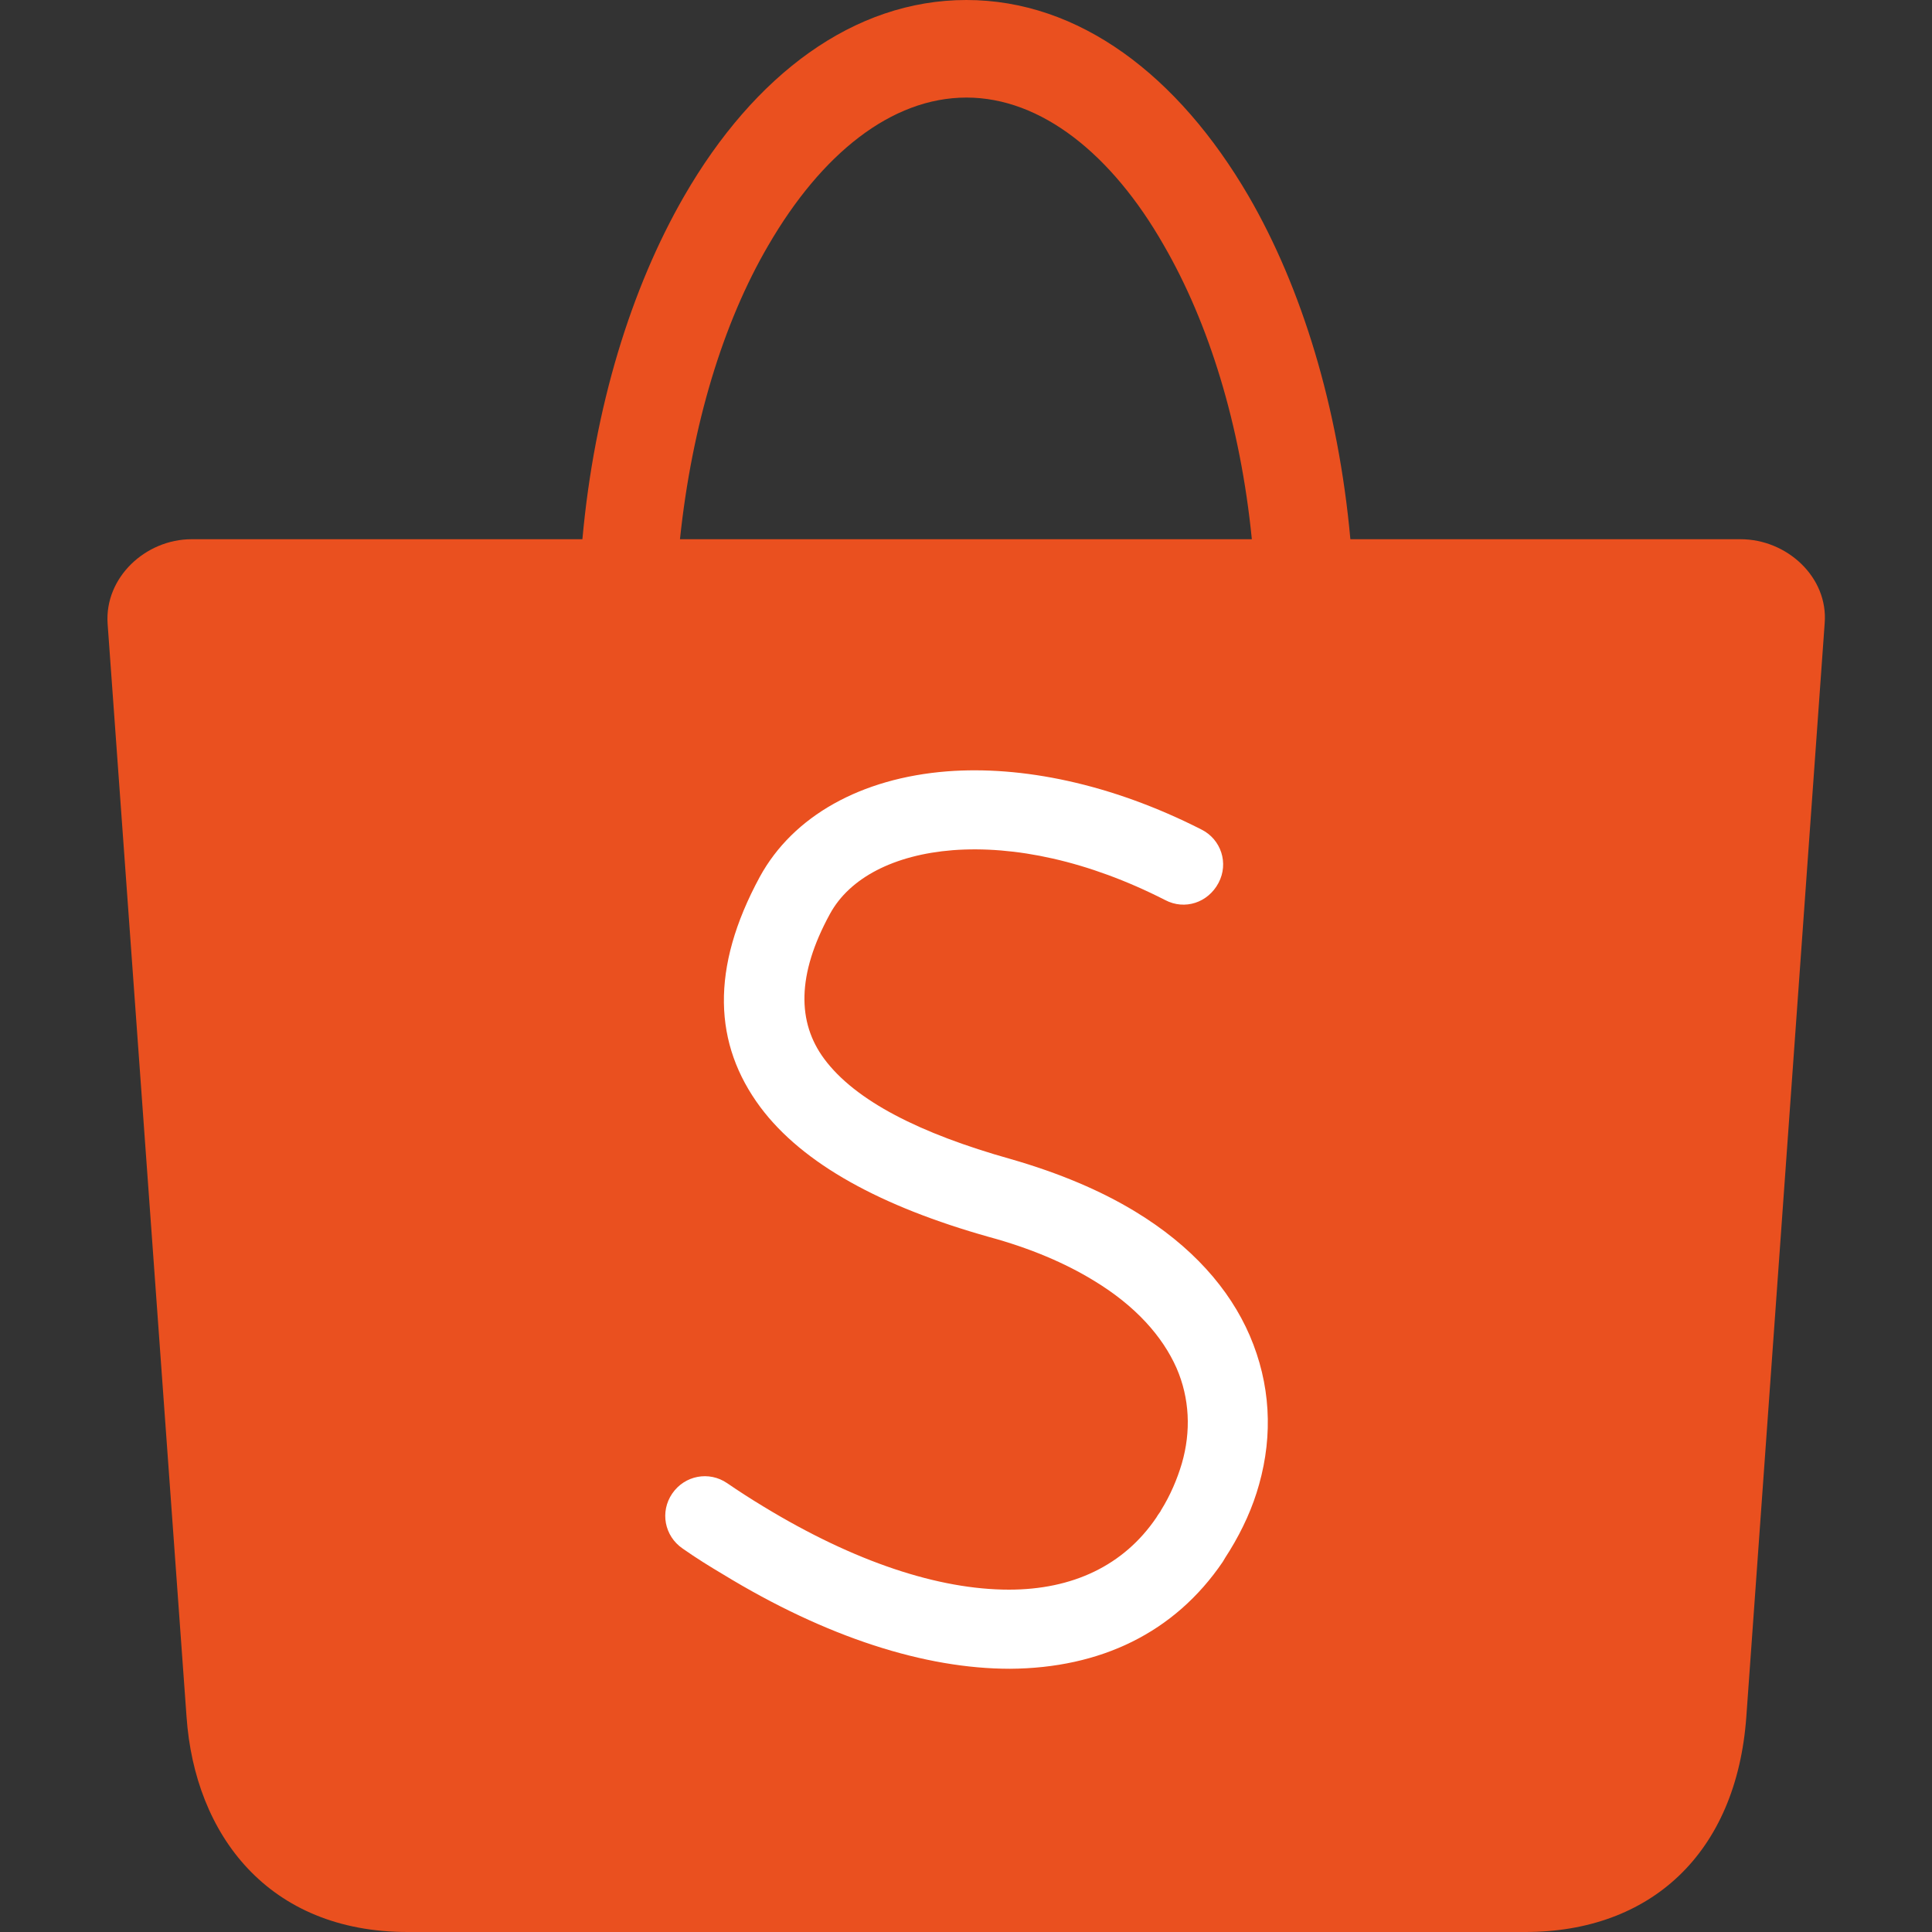
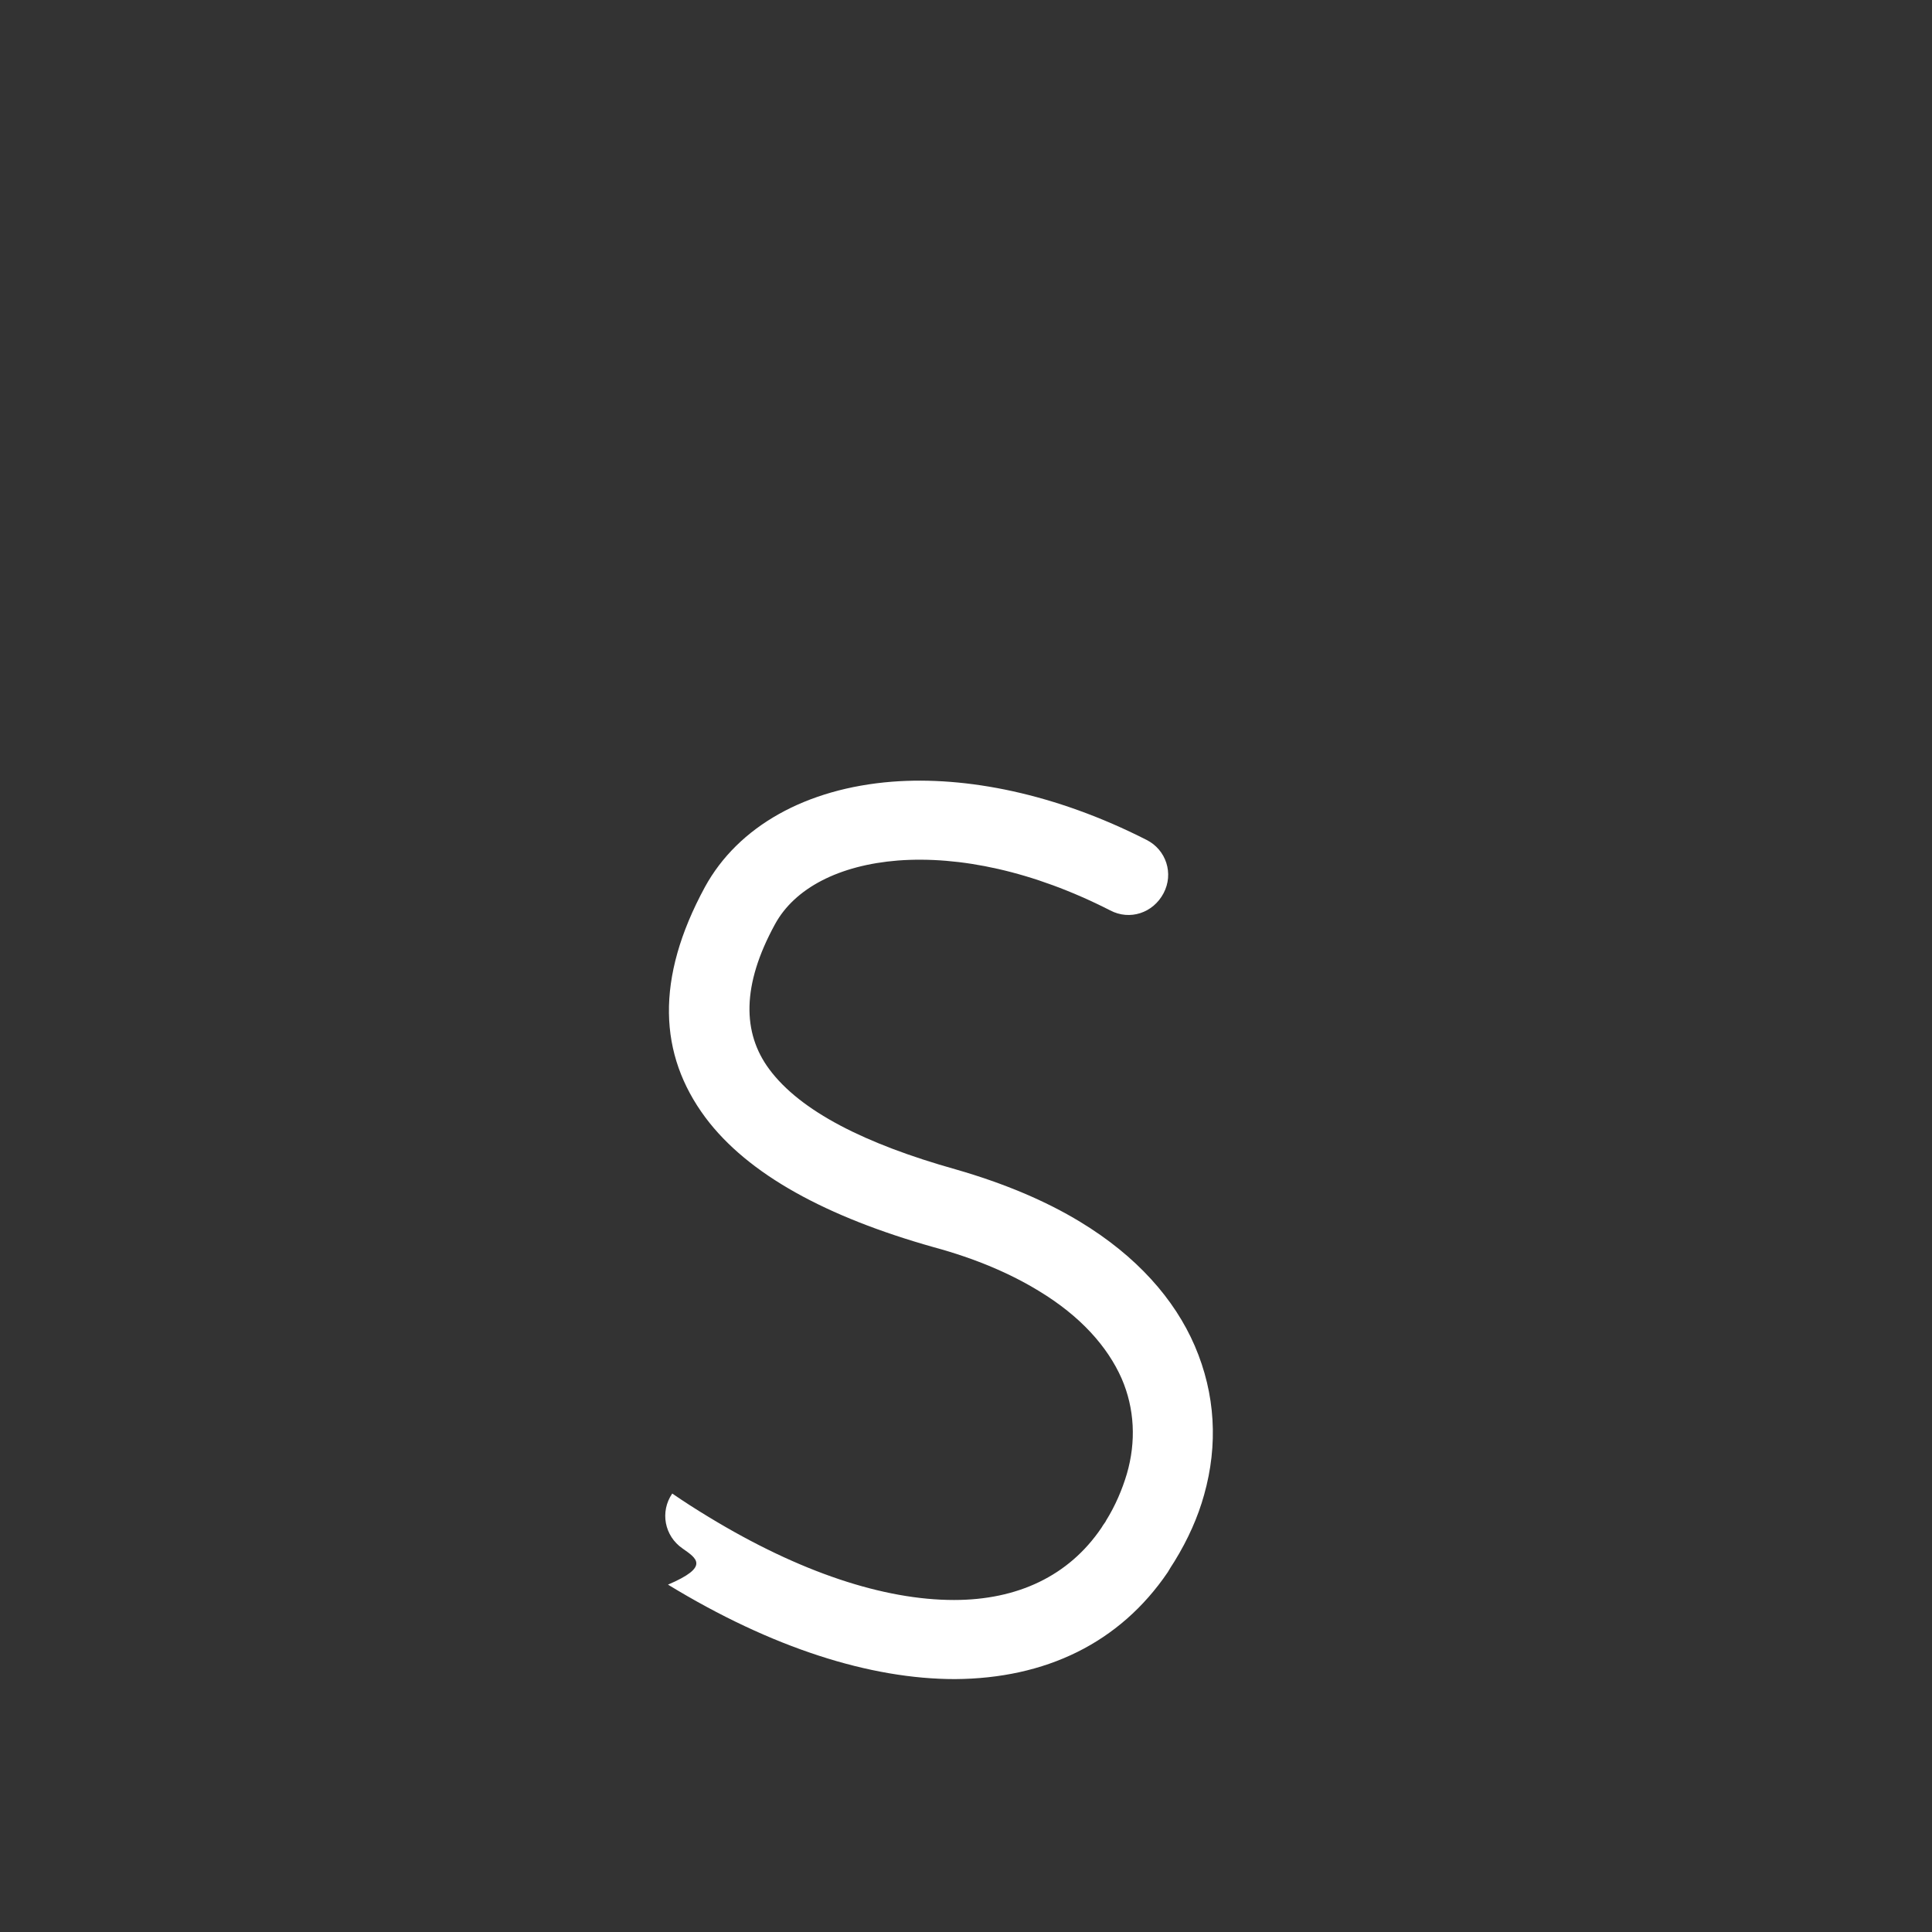
<svg xmlns="http://www.w3.org/2000/svg" id="Layer_1" x="0px" y="0px" viewBox="0 0 200 200" style="enable-background:new 0 0 200 200;" xml:space="preserve">
  <rect x="0" y="0" width="200" height="200" fill="#333333" stroke="none" />
  <style type="text/css">
	.st0{fill:#EA501F;}
	.st1{fill:#FFFFFF;}
</style>
  <g>
-     <path class="st0" d="M19.84,55.82h40.45c1.24-13.7,5.05-26,10.53-35.51C78.07,7.74,88.39,0,100.04,0   c11.66,0,21.92,7.79,29.22,20.31c5.48,9.45,9.29,21.81,10.53,35.51h40.4c4.78,0,9.08,3.92,8.7,8.7l-8.11,113.19   c-1.02,14.18-9.94,22.29-22.88,22.29H42.19c-14.4,0-22.03-10.05-22.88-22.29L11.14,64.57C10.81,59.79,15.06,55.82,19.84,55.82   L19.84,55.82z M70.39,55.82h59.2c-1.18-11.87-4.46-22.4-9.13-30.46c-5.37-9.4-12.68-15.26-20.41-15.26   c-7.79,0-15.04,5.86-20.52,15.31C74.85,33.41,71.63,44,70.39,55.82z" />
-     <path class="st1" d="M70.66,160.3c-1.88-1.29-2.36-3.81-1.07-5.69s3.81-2.36,5.69-1.07c1.18,0.81,2.42,1.61,3.76,2.42   c9.45,5.75,18.16,8.6,25.41,8.6c6.55,0,11.87-2.47,15.26-7.47l0,0c0.21-0.38,0.43-0.59,0.48-0.75c0.97-1.56,1.67-3.22,2.15-4.83   c0.97-3.33,0.81-6.77-0.54-9.88c-1.45-3.28-4.24-6.45-8.6-9.08l0,0c-2.9-1.77-6.5-3.33-10.85-4.51   c-11.07-3.12-19.23-7.52-23.64-13.43c-4.83-6.5-5.21-14.34-0.05-23.85c3.44-6.29,10.48-10.21,19.39-10.91   c7.68-0.59,16.92,1.24,26.32,6.02c2.04,1.02,2.85,3.49,1.77,5.53s-3.49,2.85-5.53,1.77c-8-4.08-15.63-5.64-21.97-5.16   c-6.07,0.48-10.69,2.85-12.73,6.61c-3.44,6.29-3.38,11.23-0.59,14.99c3.22,4.35,9.94,7.74,19.29,10.37   c5.05,1.45,9.35,3.28,12.89,5.43l0,0c5.86,3.55,9.78,8,11.87,12.84c2.15,5,2.42,10.26,0.97,15.42c-0.64,2.31-1.67,4.62-3.06,6.88   c-0.32,0.48-0.54,0.86-0.7,1.13l0,0c-5,7.36-12.68,11.01-22.03,11.07c-8.76,0-18.96-3.22-29.71-9.78   C73.51,162.18,72.11,161.32,70.66,160.3z" />
+     <path class="st1" d="M70.66,160.3c-1.88-1.29-2.36-3.81-1.07-5.69c1.18,0.81,2.42,1.61,3.76,2.42   c9.45,5.75,18.16,8.6,25.41,8.6c6.55,0,11.87-2.47,15.26-7.47l0,0c0.21-0.38,0.43-0.59,0.48-0.75c0.97-1.56,1.67-3.22,2.15-4.83   c0.97-3.33,0.81-6.77-0.54-9.88c-1.45-3.28-4.24-6.45-8.6-9.08l0,0c-2.9-1.77-6.5-3.33-10.85-4.51   c-11.07-3.12-19.23-7.52-23.64-13.43c-4.83-6.5-5.21-14.34-0.05-23.85c3.44-6.29,10.48-10.21,19.39-10.91   c7.68-0.59,16.92,1.24,26.32,6.02c2.04,1.02,2.85,3.49,1.77,5.53s-3.49,2.85-5.53,1.77c-8-4.08-15.63-5.64-21.97-5.16   c-6.07,0.48-10.69,2.85-12.73,6.61c-3.44,6.29-3.38,11.23-0.59,14.99c3.22,4.35,9.94,7.74,19.29,10.37   c5.05,1.45,9.35,3.28,12.89,5.43l0,0c5.86,3.55,9.78,8,11.87,12.84c2.15,5,2.42,10.26,0.97,15.42c-0.64,2.31-1.67,4.62-3.06,6.88   c-0.32,0.48-0.54,0.86-0.7,1.13l0,0c-5,7.36-12.68,11.01-22.03,11.07c-8.76,0-18.96-3.22-29.71-9.78   C73.51,162.18,72.11,161.32,70.66,160.3z" />
  </g>
</svg>